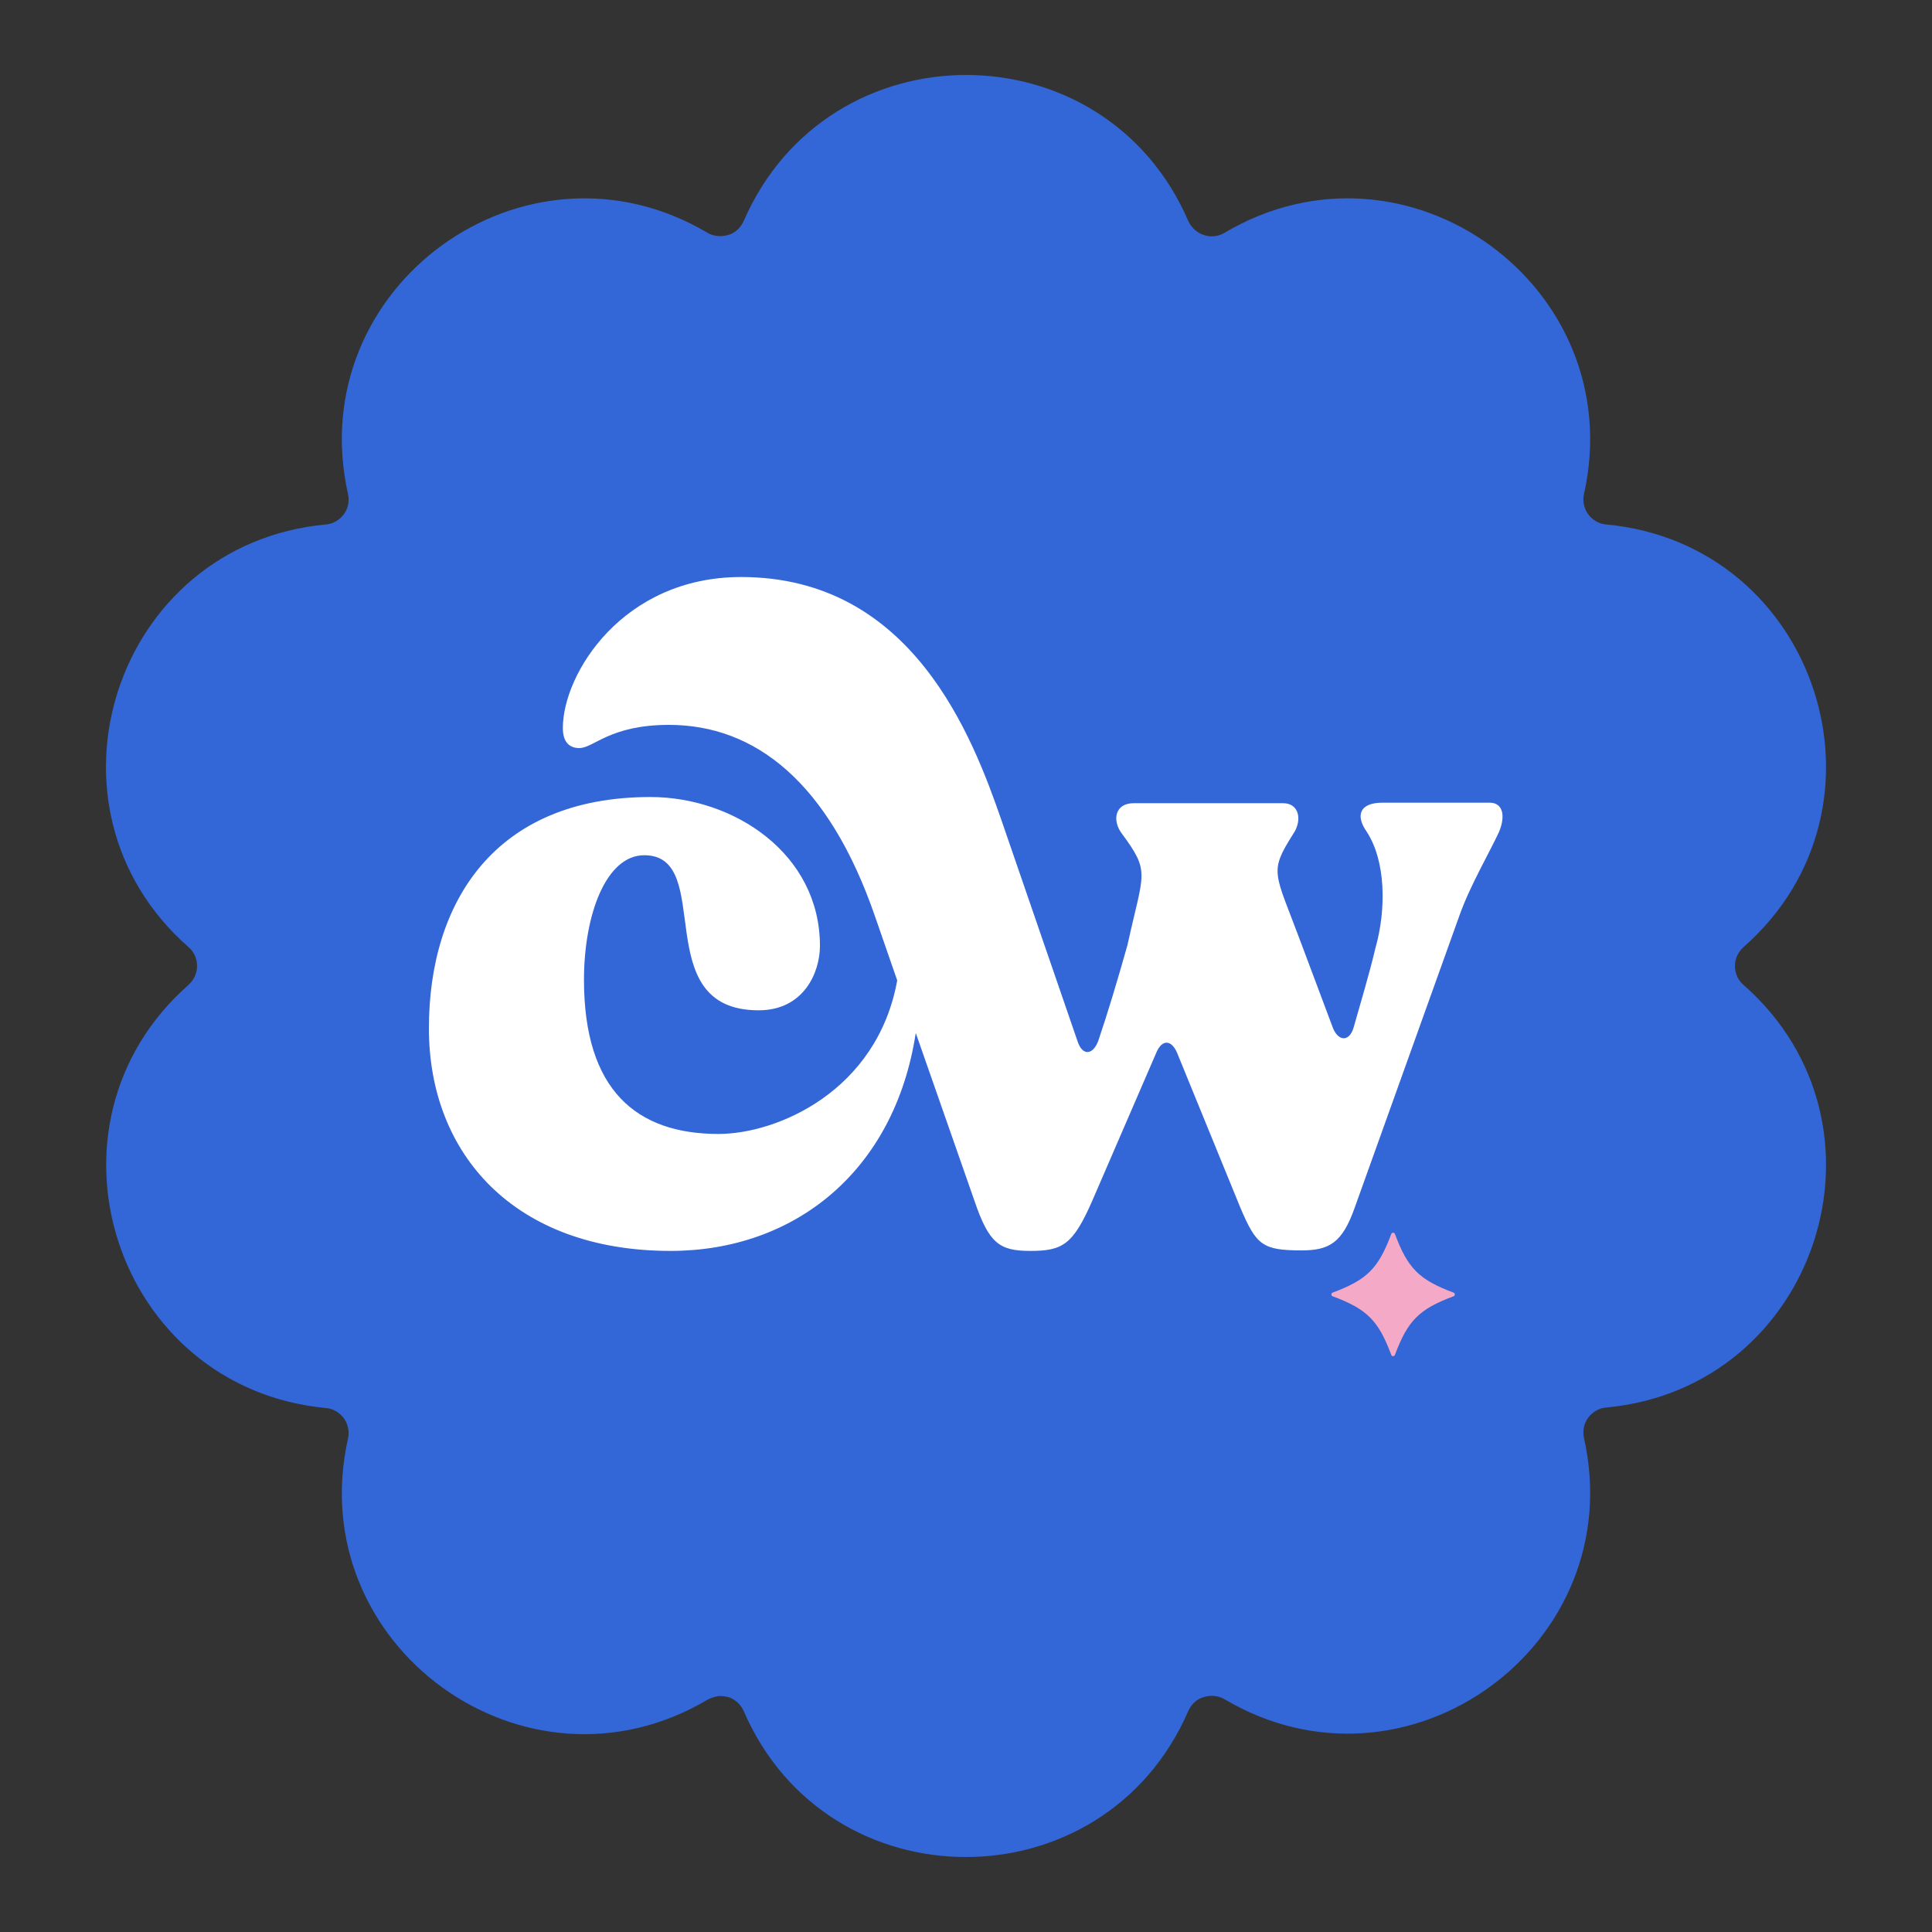
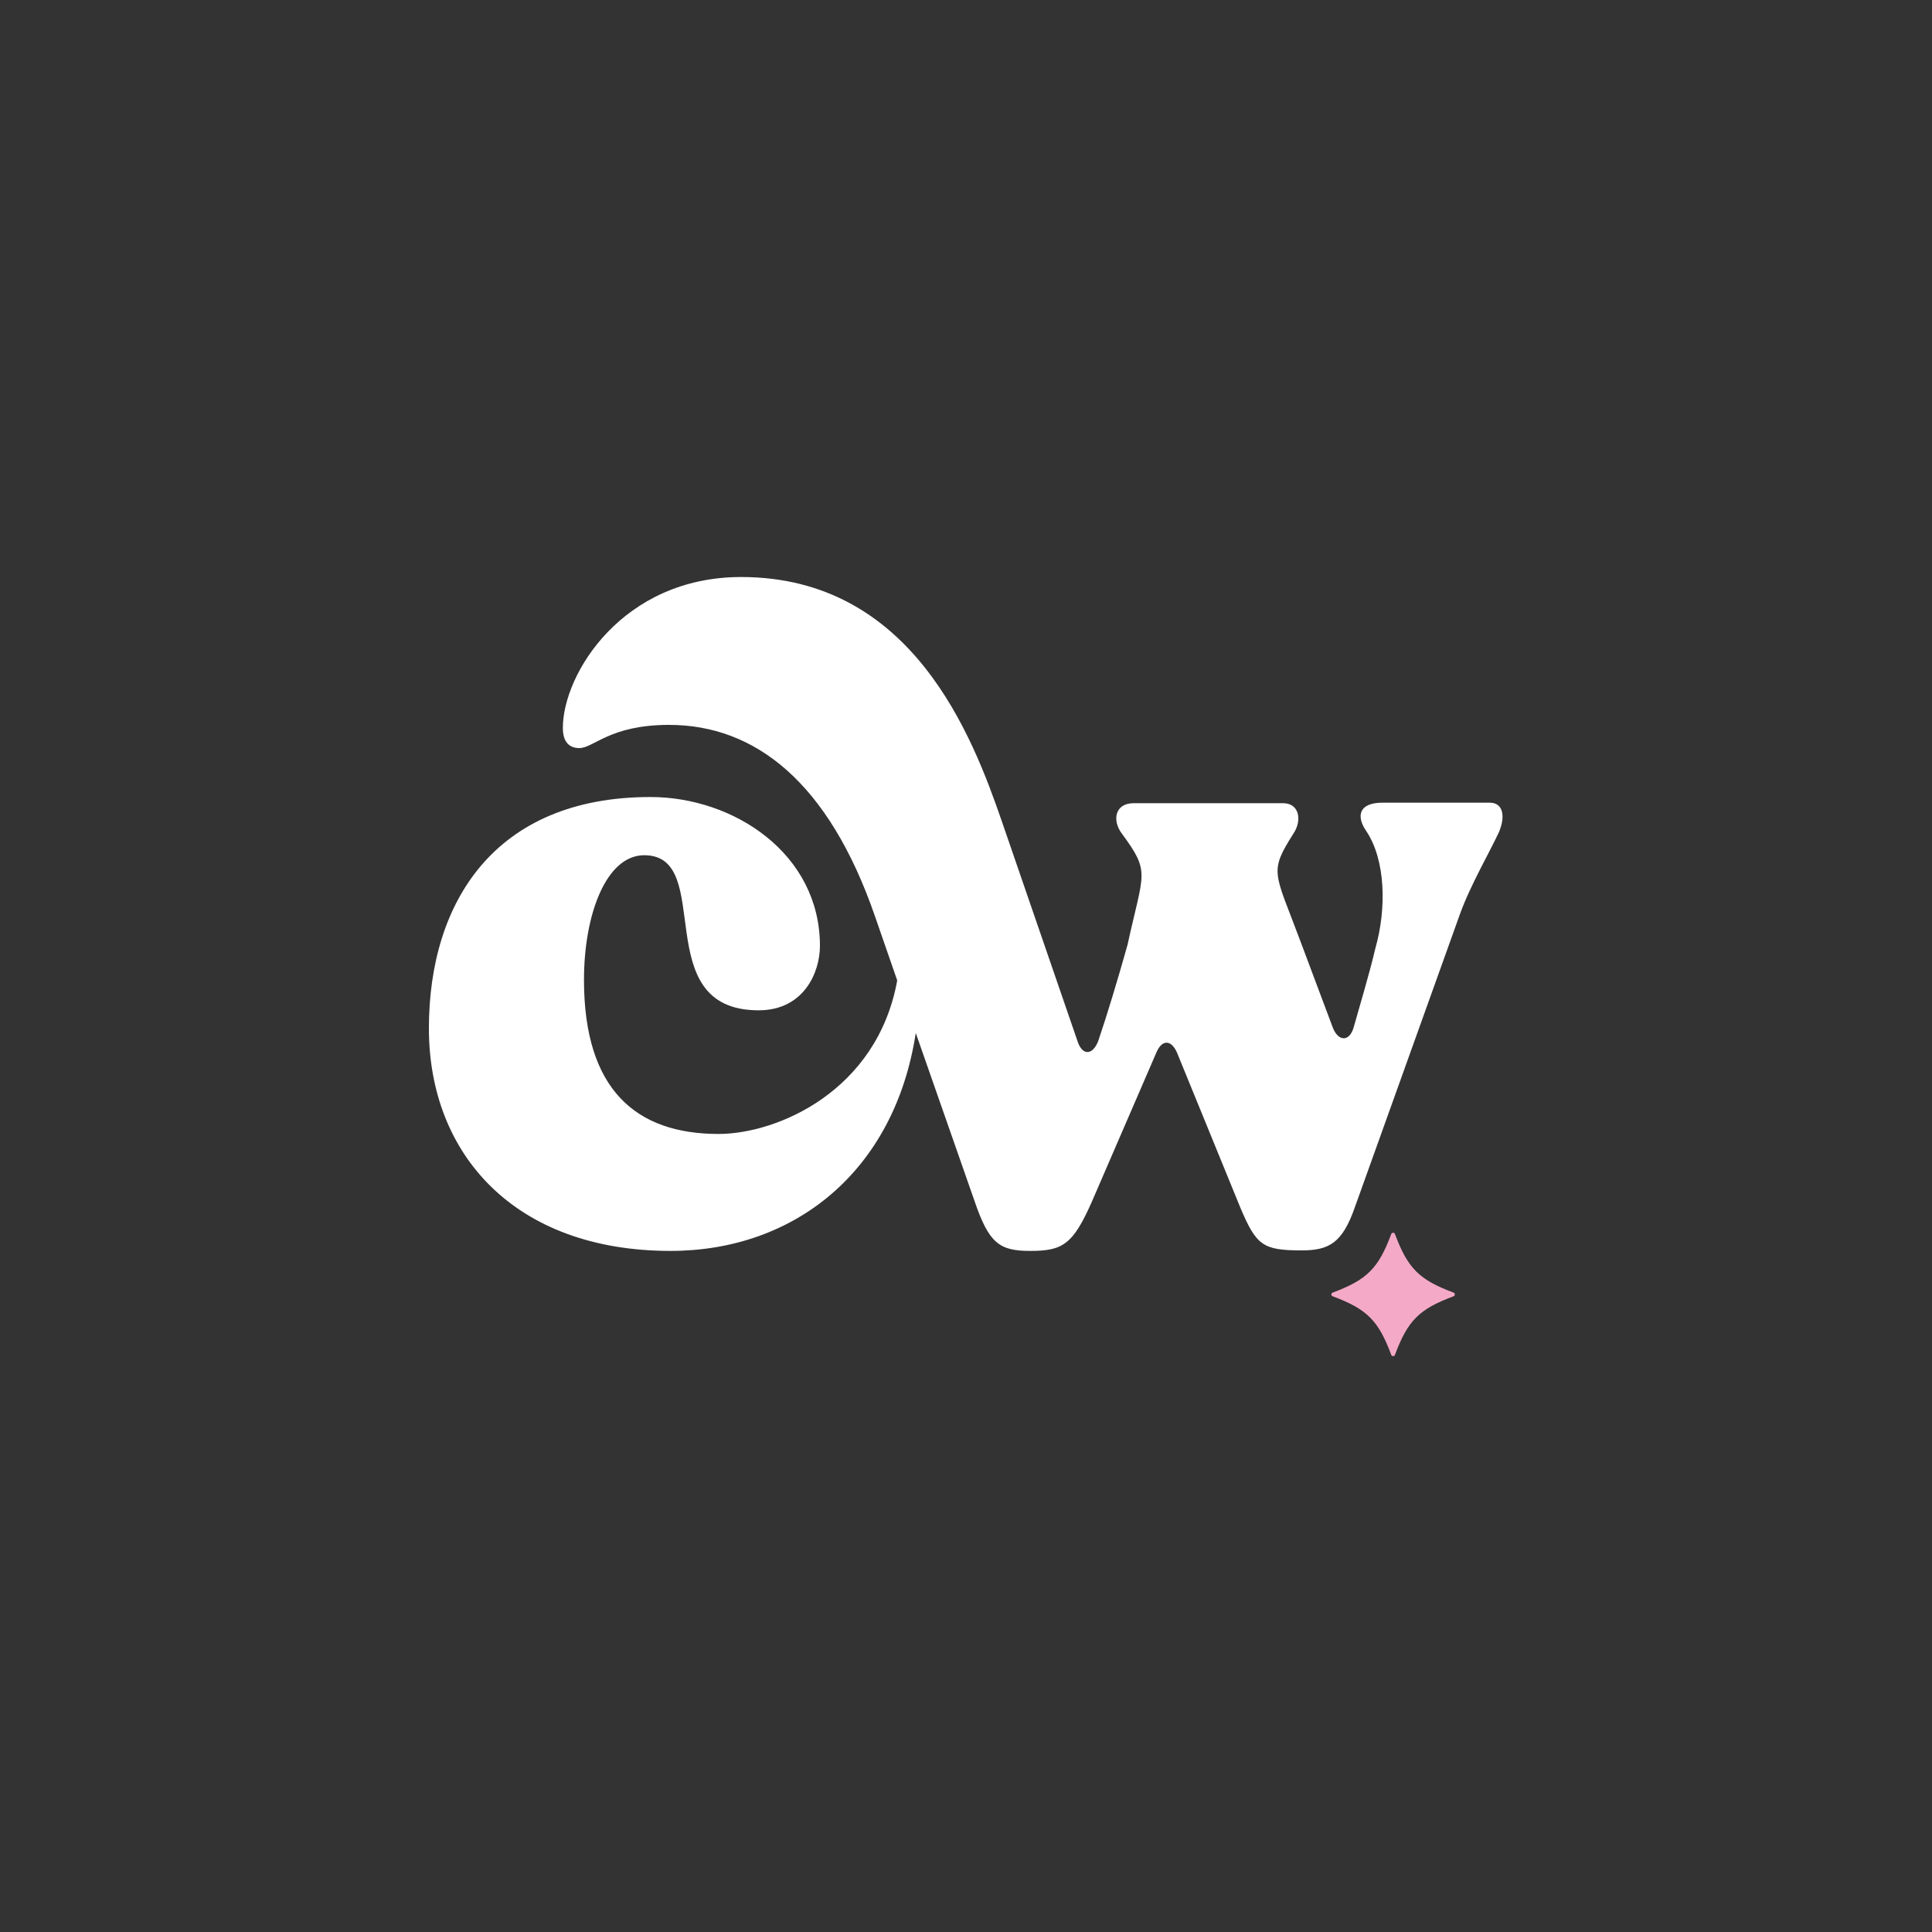
<svg xmlns="http://www.w3.org/2000/svg" id="Layer_1" version="1.1" viewBox="0 0 375 375">
  <rect x="0" y="0" width="375" height="375" fill="#333333" stroke="none" />
  <defs>
    <style>
      .st0 {
        fill: #fff;
      }

      .st1 {
        fill: #f4a9c6;
      }

      .st2 {
        fill: #3366d6;
      }
    </style>
  </defs>
-   <path class="st2" d="M139.85,329.2c.5,0,1,.1,1.5.2,1.3.4,2.4,1.4,3,2.7h0c16.3,37.8,69.9,37.8,86.3,0h0c.6-1.3,1.6-2.3,3-2.7,1.3-.4,2.8-.3,4,.4h0c35.4,21,78.8-10.5,69.8-50.7h0c-.3-1.4,0-2.8.8-3.9s2.1-1.9,3.5-2h0c41-3.8,57.6-54.8,26.7-82h0c-1.1-.9-1.7-2.3-1.7-3.7s.6-2.7,1.7-3.7h0c30.9-27.2,14.3-78.2-26.7-82h0c-1.4-.1-2.7-.9-3.5-2s-1.1-2.6-.8-3.9h0c9-40.2-34.4-71.7-69.8-50.7h0c-1.2.7-2.7.9-4,.4-1.3-.4-2.4-1.4-3-2.7h0c-16.3-37.8-69.9-37.8-86.3,0h0c-.6,1.3-1.6,2.3-3,2.7-1.3.4-2.8.3-4-.4h0c-35.4-21-78.8,10.5-69.8,50.7h0c.3,1.4,0,2.8-.8,3.9s-2.1,1.9-3.5,2h0c-41,3.8-57.6,54.8-26.7,82h0c1.1.9,1.7,2.3,1.7,3.7s-.6,2.7-1.7,3.7h0c-30.8,27.2-14.3,78.2,26.7,82.1h0c1.4.1,2.7.9,3.5,2s1.1,2.6.8,3.9h0c-9,40.2,34.4,71.7,69.8,50.7h0c.8-.4,1.7-.7,2.5-.7Z" />
  <g>
    <path class="st1" d="M282.15,250.9c-6.7-2.5-8.9-4.7-11.4-11.4-.1-.3-.6-.3-.7,0-2.5,6.7-4.7,8.9-11.4,11.4-.3.1-.3.6,0,.7,6.7,2.5,8.9,4.7,11.4,11.4.1.3.6.3.7,0,2.5-6.7,4.7-8.9,11.4-11.4.3-.1.3-.6,0-.7Z" />
    <path class="st0" d="M289.15,155.8h-20.8c-4.6,0-5.2,2.6-3.1,5.6,3.7,5.6,3.9,15,1.7,22.7-1.2,5.1-2.8,10.3-4.2,15.3-.8,2.8-2.9,2.8-4,.2l-6.3-16.8c-5.1-13.7-6.2-13.4-1.4-21,1.7-2.5,1.2-5.9-2-5.9h-29c-3.7,0-4.2,3.4-2.3,5.9,5.6,7.6,4.2,7.4,1.1,21.6-2,7.1-3.9,13.4-5.7,18.7-1.1,2.8-3.1,2.8-4,0l-14.7-42.7c-5.7-16.5-17.4-47.4-50.6-47.4-23,0-34.6,18.8-34.6,29.3,0,2.9,1.4,3.9,3.2,3.9,2.8,0,5.9-4.5,17.4-4.5,16.7,0,31,11.1,40,37.2l4.3,12.4c-3.9,21.5-23.3,29.8-34.7,29.8-15.9,0-26.1-8.5-26.1-29.9,0-12.7,4.3-24.2,11.7-24.2,14,0,.5,30.1,22.2,30.1,8.8,0,11.9-7.4,11.9-12.5,0-17.9-16.7-28.9-32.9-28.9-30.2,0-43,20.4-43,44.9s16.7,43.2,46.9,43.2c24.1,0,43.5-15.5,47.6-42.3l11.4,32.6c2.8,8.2,4.8,9.7,10.8,9.7,6.3,0,8.3-1.2,12-9.6l12.5-28.9c1.1-2.6,2.9-2.5,4,0l12.3,30.1c3.1,7.3,4.3,8.3,11.9,8.3,5.4,0,7.9-1.5,10.3-8.3l20.4-56.9c2-5.6,5.9-12.3,7.6-16,1.3-3.1.8-5.7-1.8-5.7Z" />
  </g>
</svg>